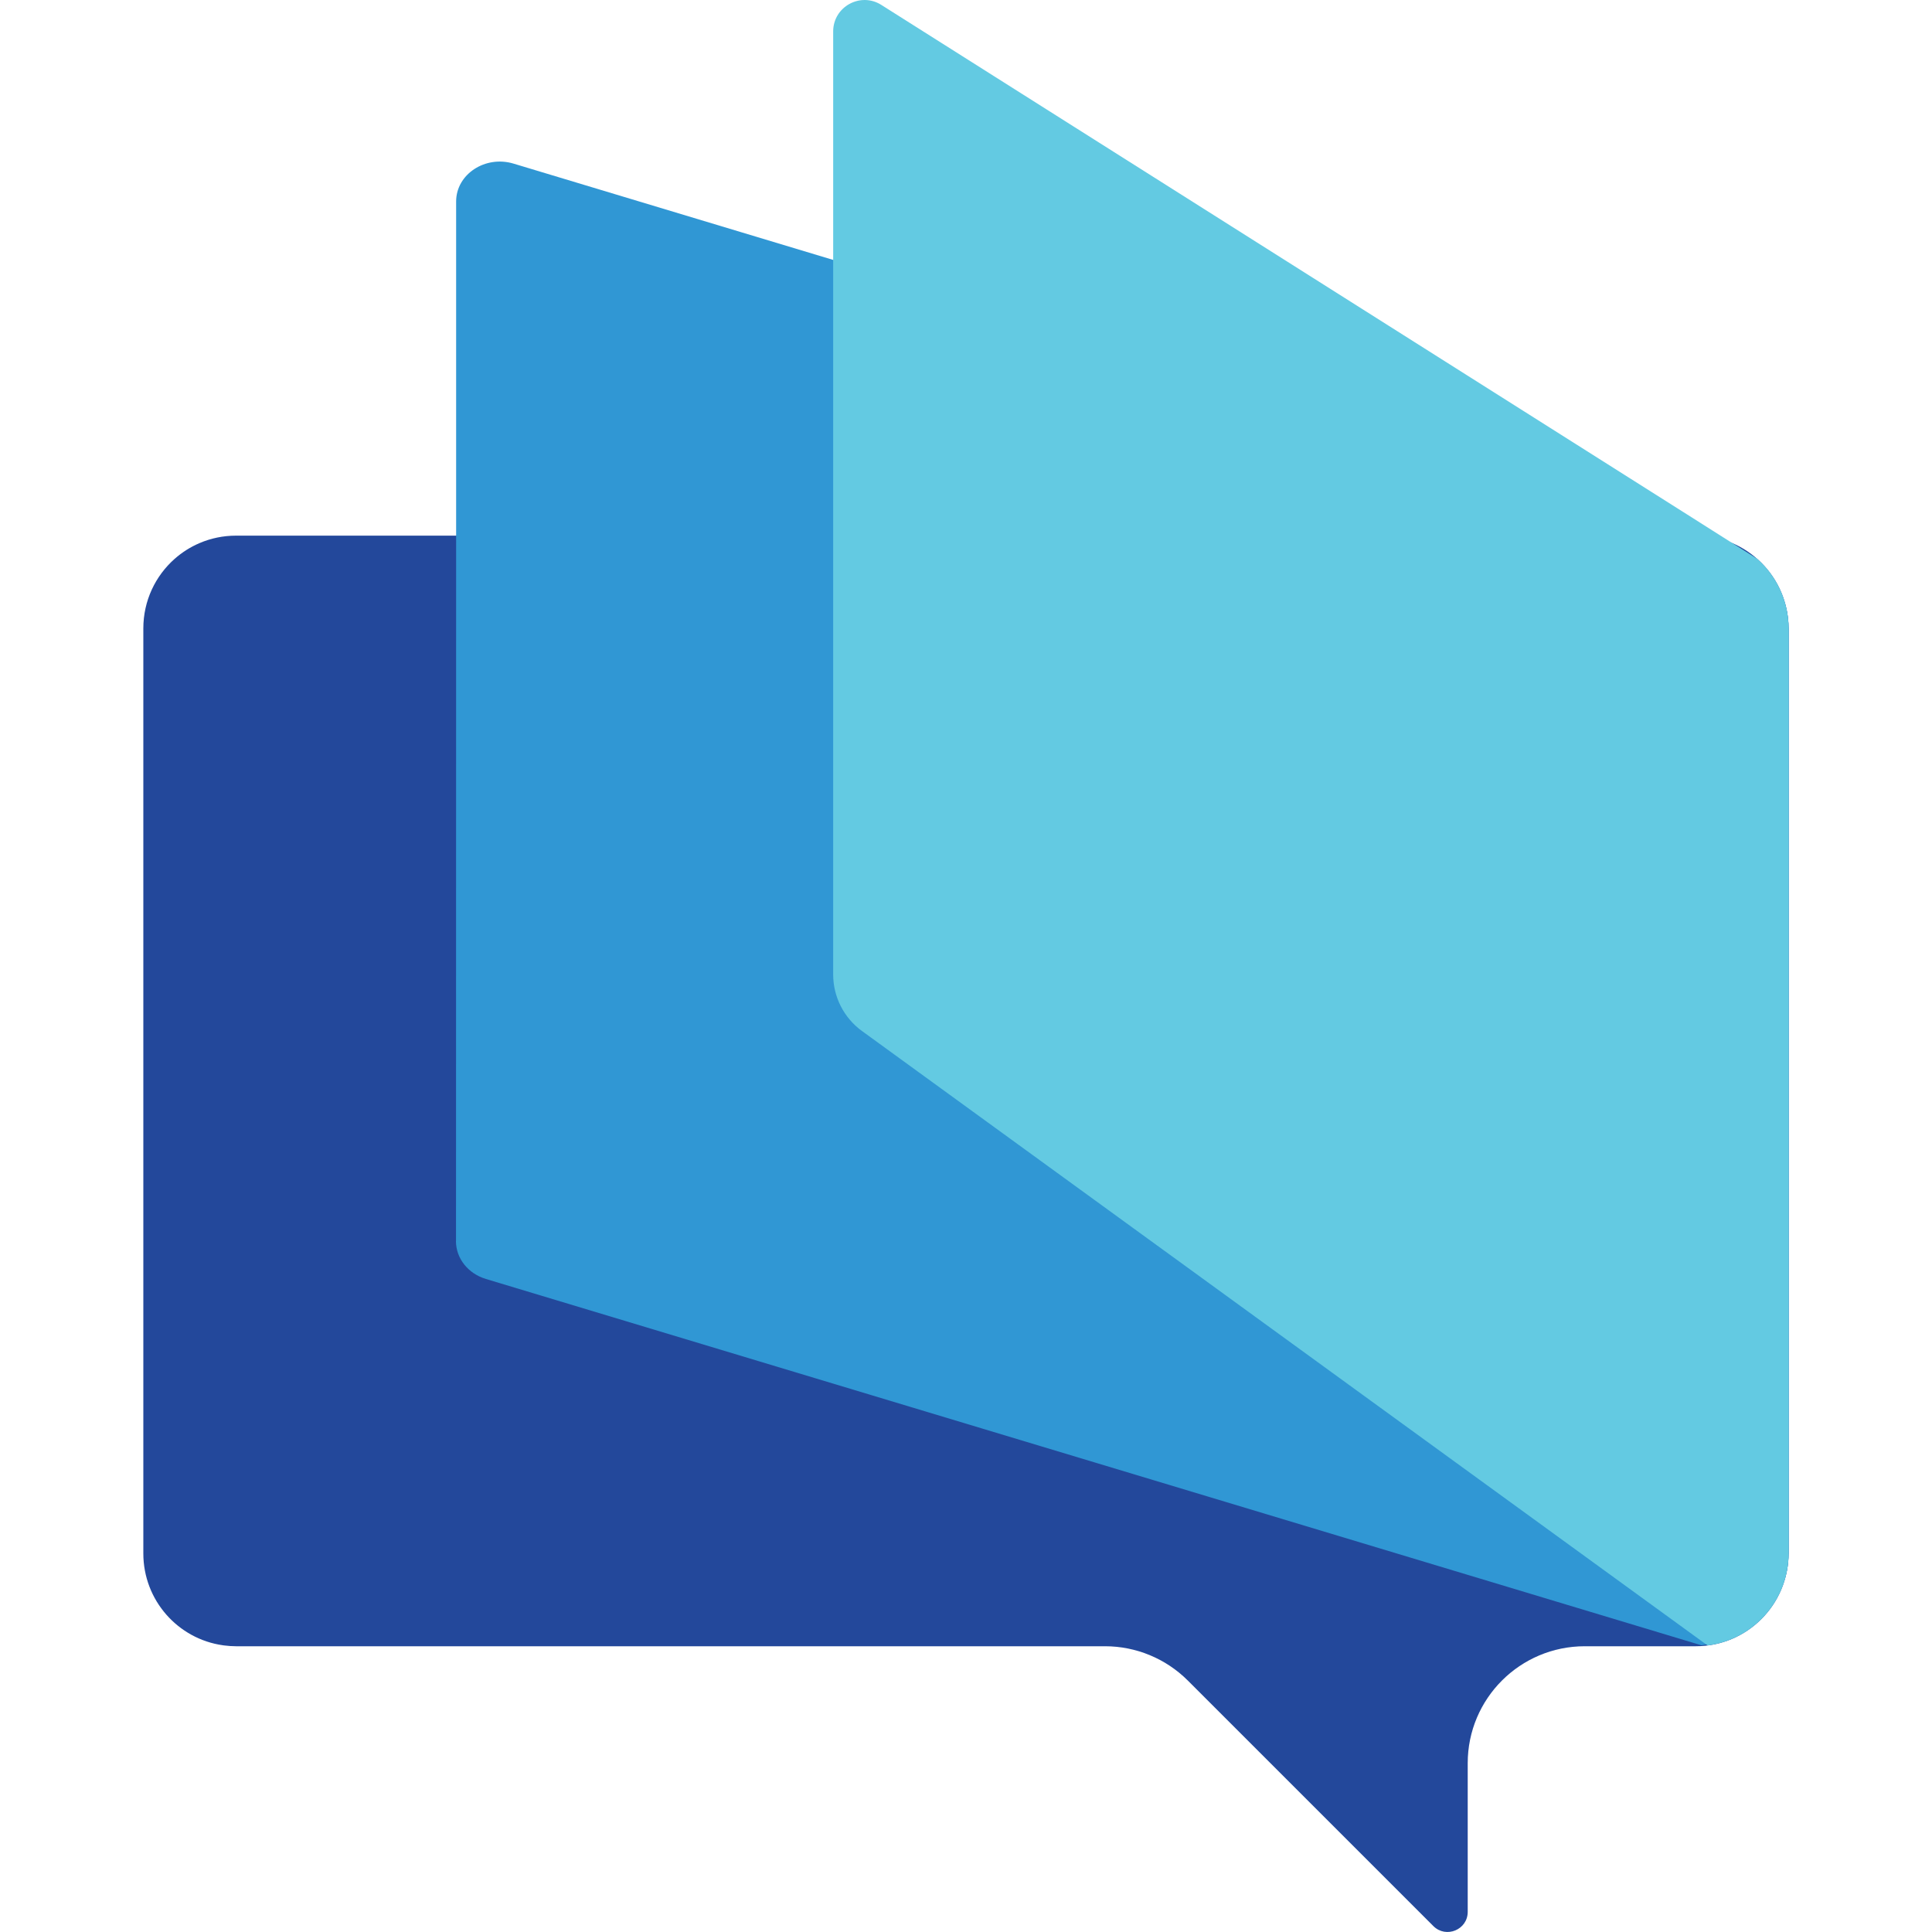
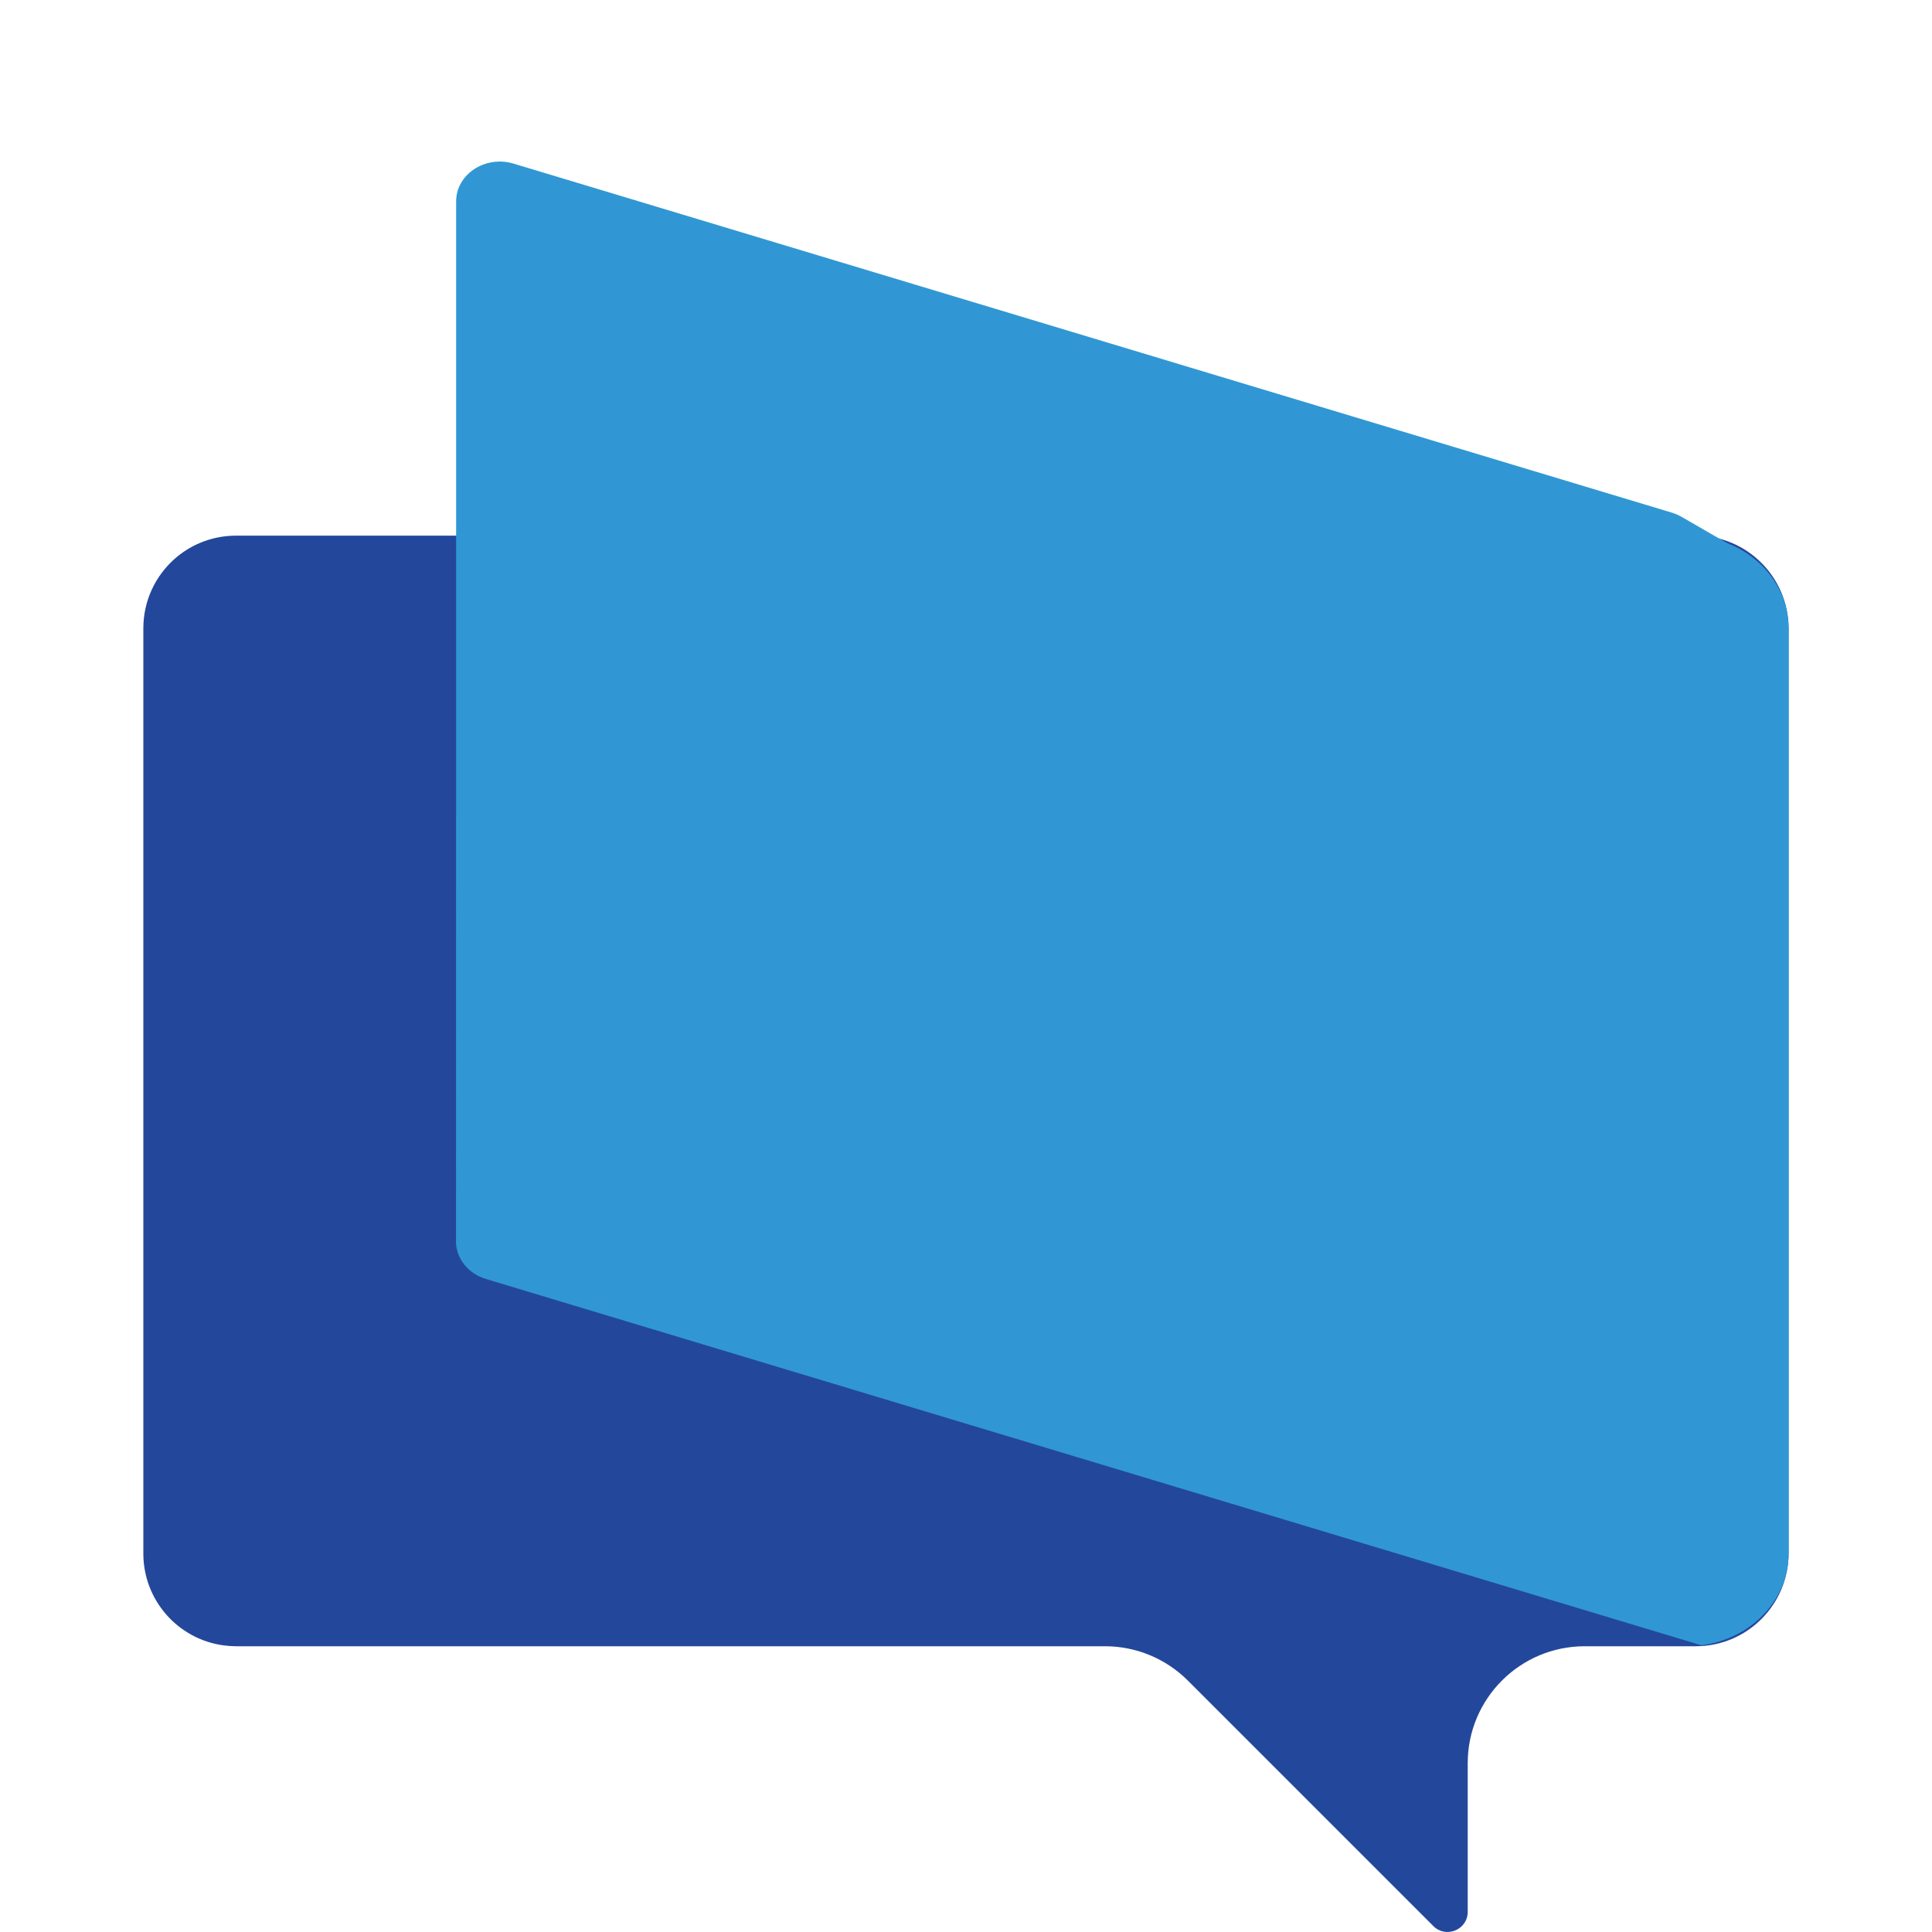
<svg xmlns="http://www.w3.org/2000/svg" width="32" height="32" viewBox="0 0 32 32" fill="none">
  <path d="M29.624 10.409V25.73C29.624 26.579 28.936 27.267 28.088 27.267H26.249C25.178 27.267 24.31 28.134 24.31 29.204V31.666C24.31 31.963 23.951 32.111 23.741 31.902L19.673 27.834C19.309 27.471 18.816 27.267 18.302 27.267H3.909C3.843 27.267 3.779 27.262 3.714 27.254C3.707 27.253 3.699 27.252 3.692 27.251C2.947 27.146 2.374 26.505 2.374 25.73V10.409C2.374 9.95 2.574 9.538 2.893 9.256C3.014 9.149 3.153 9.06 3.306 8.995C3.49 8.916 3.695 8.872 3.909 8.872H28.088C28.936 8.872 29.624 9.56 29.624 10.409Z" fill="#23489B" />
  <path d="M7.552 20.556C7.552 20.842 7.752 21.095 8.049 21.184L28.127 27.235L28.181 27.251C28.998 27.146 29.626 26.505 29.626 25.729V10.409C29.626 9.95 29.407 9.538 29.057 9.256C28.936 9.158 28.799 9.075 28.648 9.013C28.62 9.001 28.591 8.987 28.565 8.972L27.851 8.56C27.801 8.531 27.747 8.508 27.691 8.491L12.283 3.848L8.506 2.71C8.037 2.569 7.555 2.886 7.555 3.337V8.872L7.553 20.555L7.552 20.556Z" fill="#3097D4" />
-   <path d="M13.8 0.52V16.141C13.8 16.511 13.977 16.858 14.276 17.076L28.257 27.235L28.284 27.254C28.291 27.253 28.299 27.252 28.306 27.251C29.051 27.146 29.624 26.505 29.624 25.73V10.409C29.624 9.95 29.424 9.538 29.105 9.256L28.692 8.995L27.936 8.516L14.597 0.081C14.252 -0.137 13.8 0.111 13.8 0.521V0.52Z" fill="#63CAE2" />
</svg>